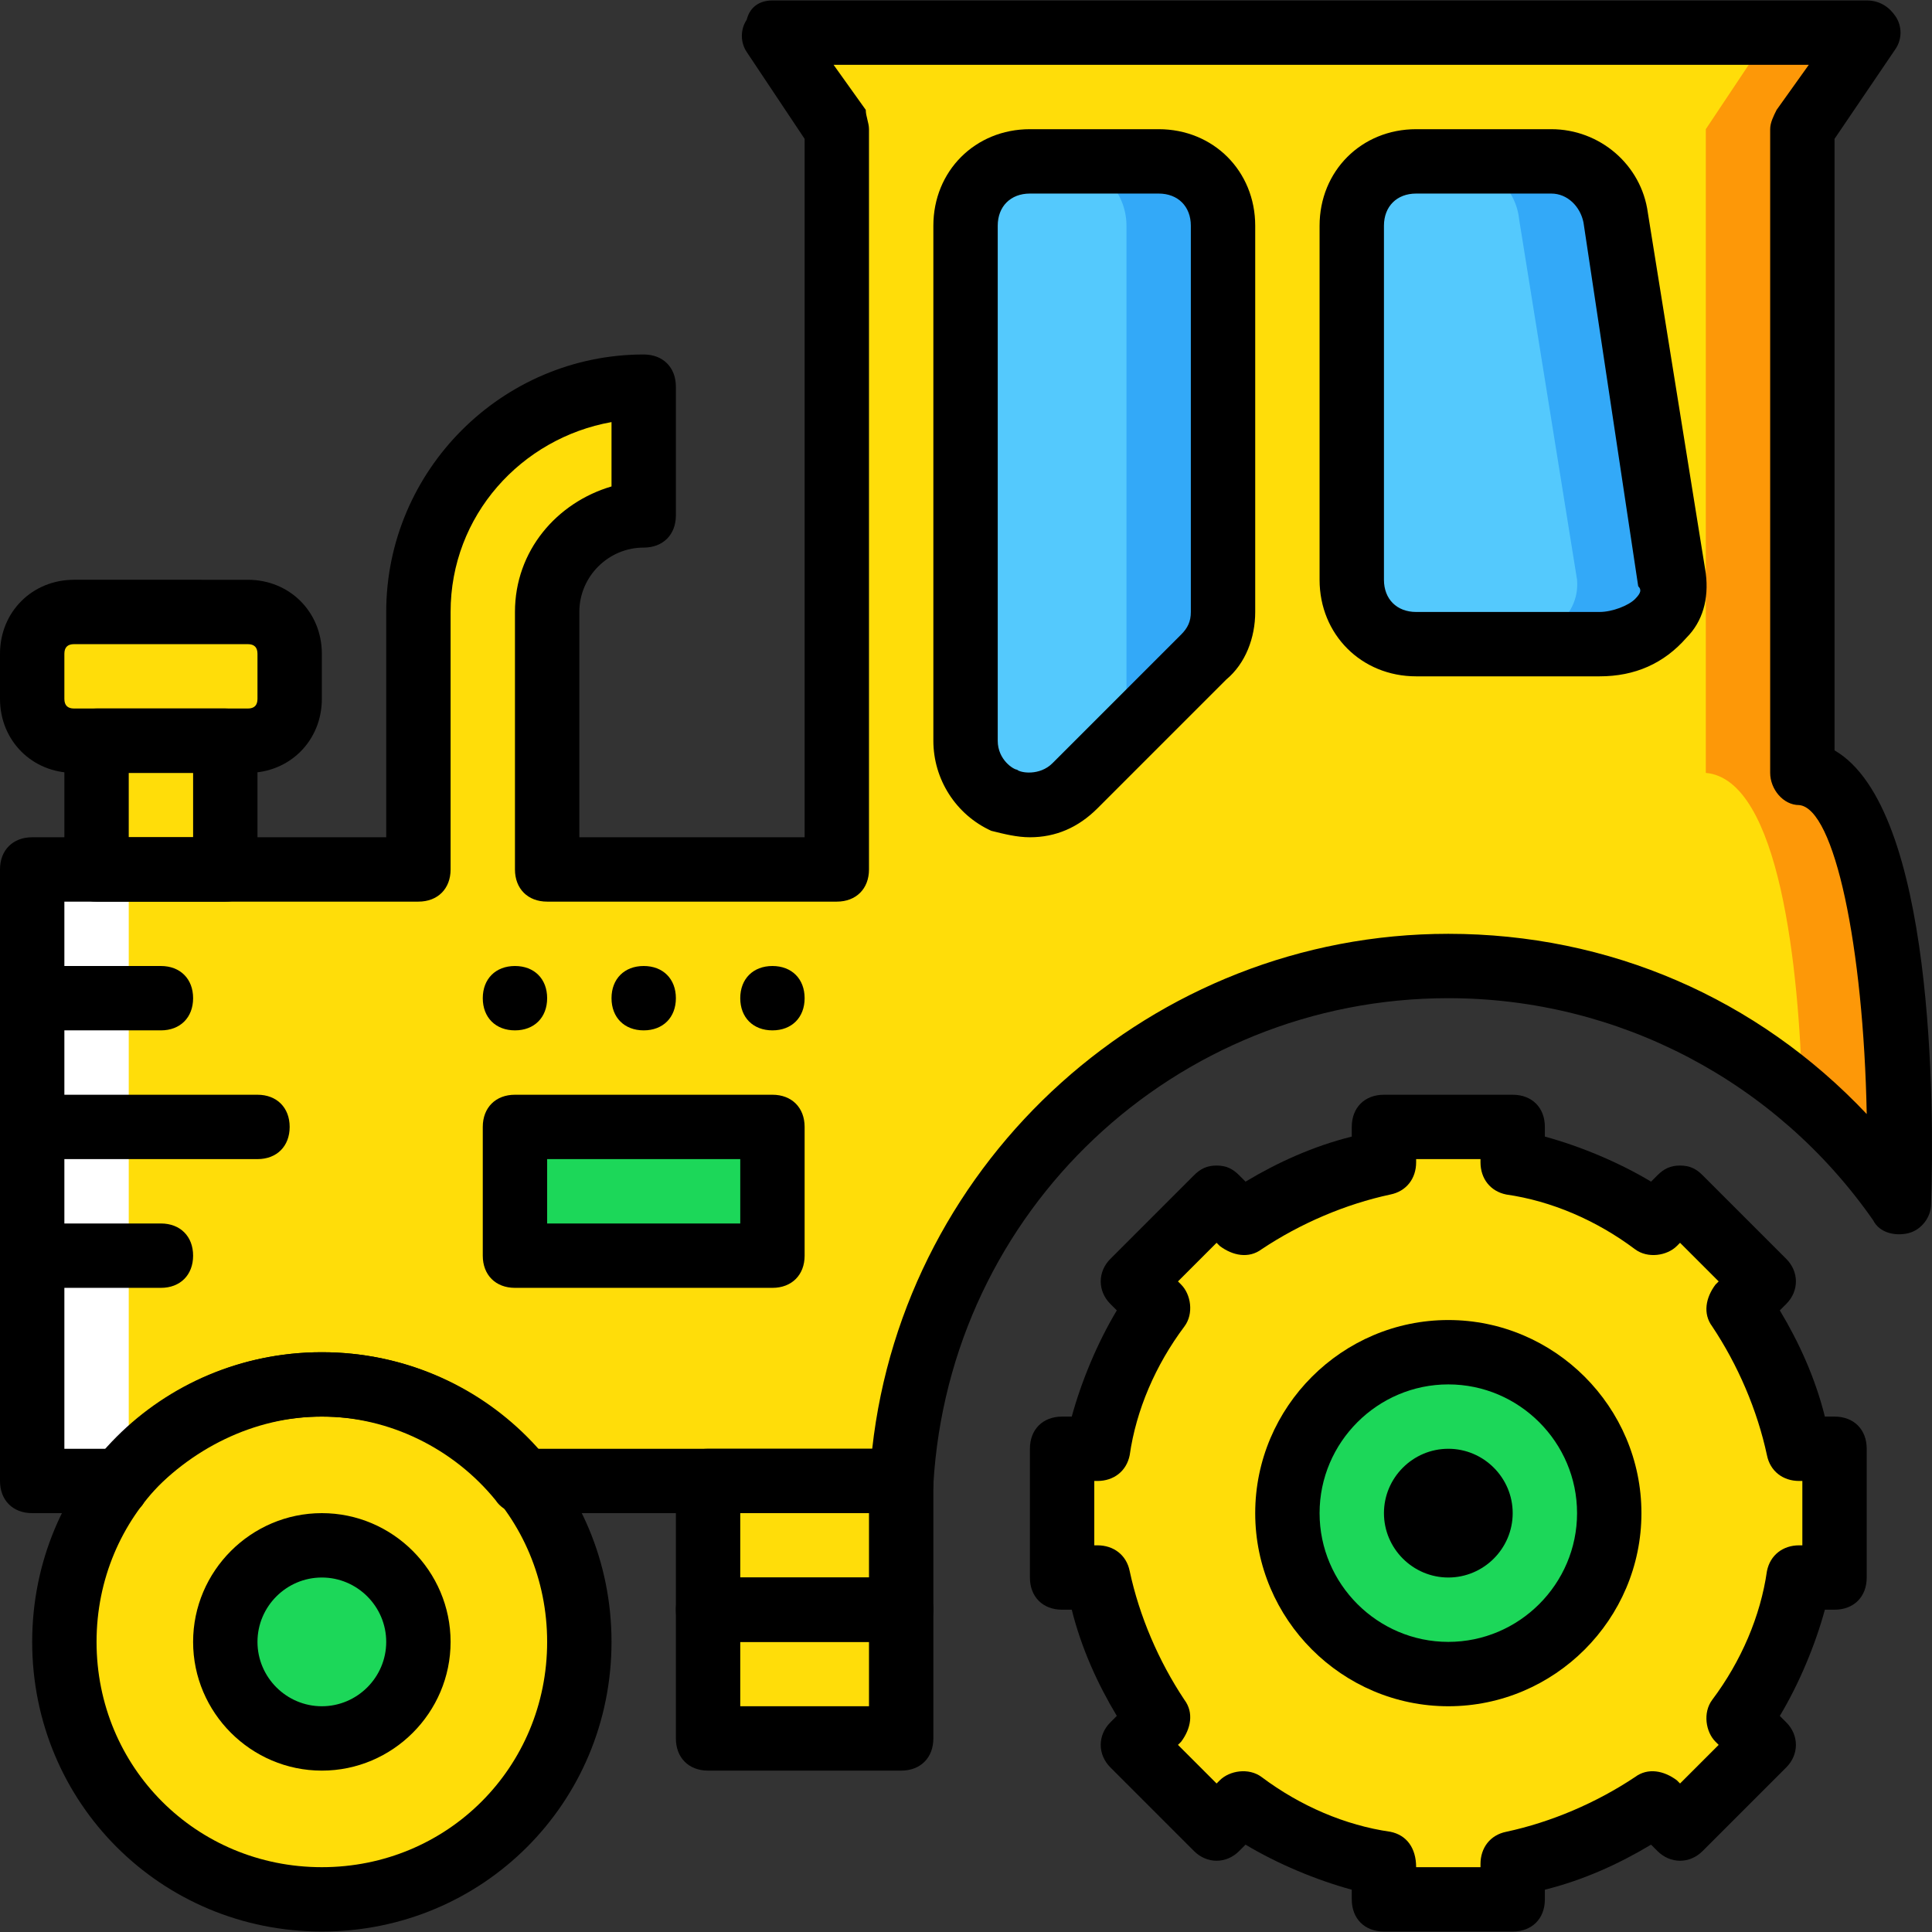
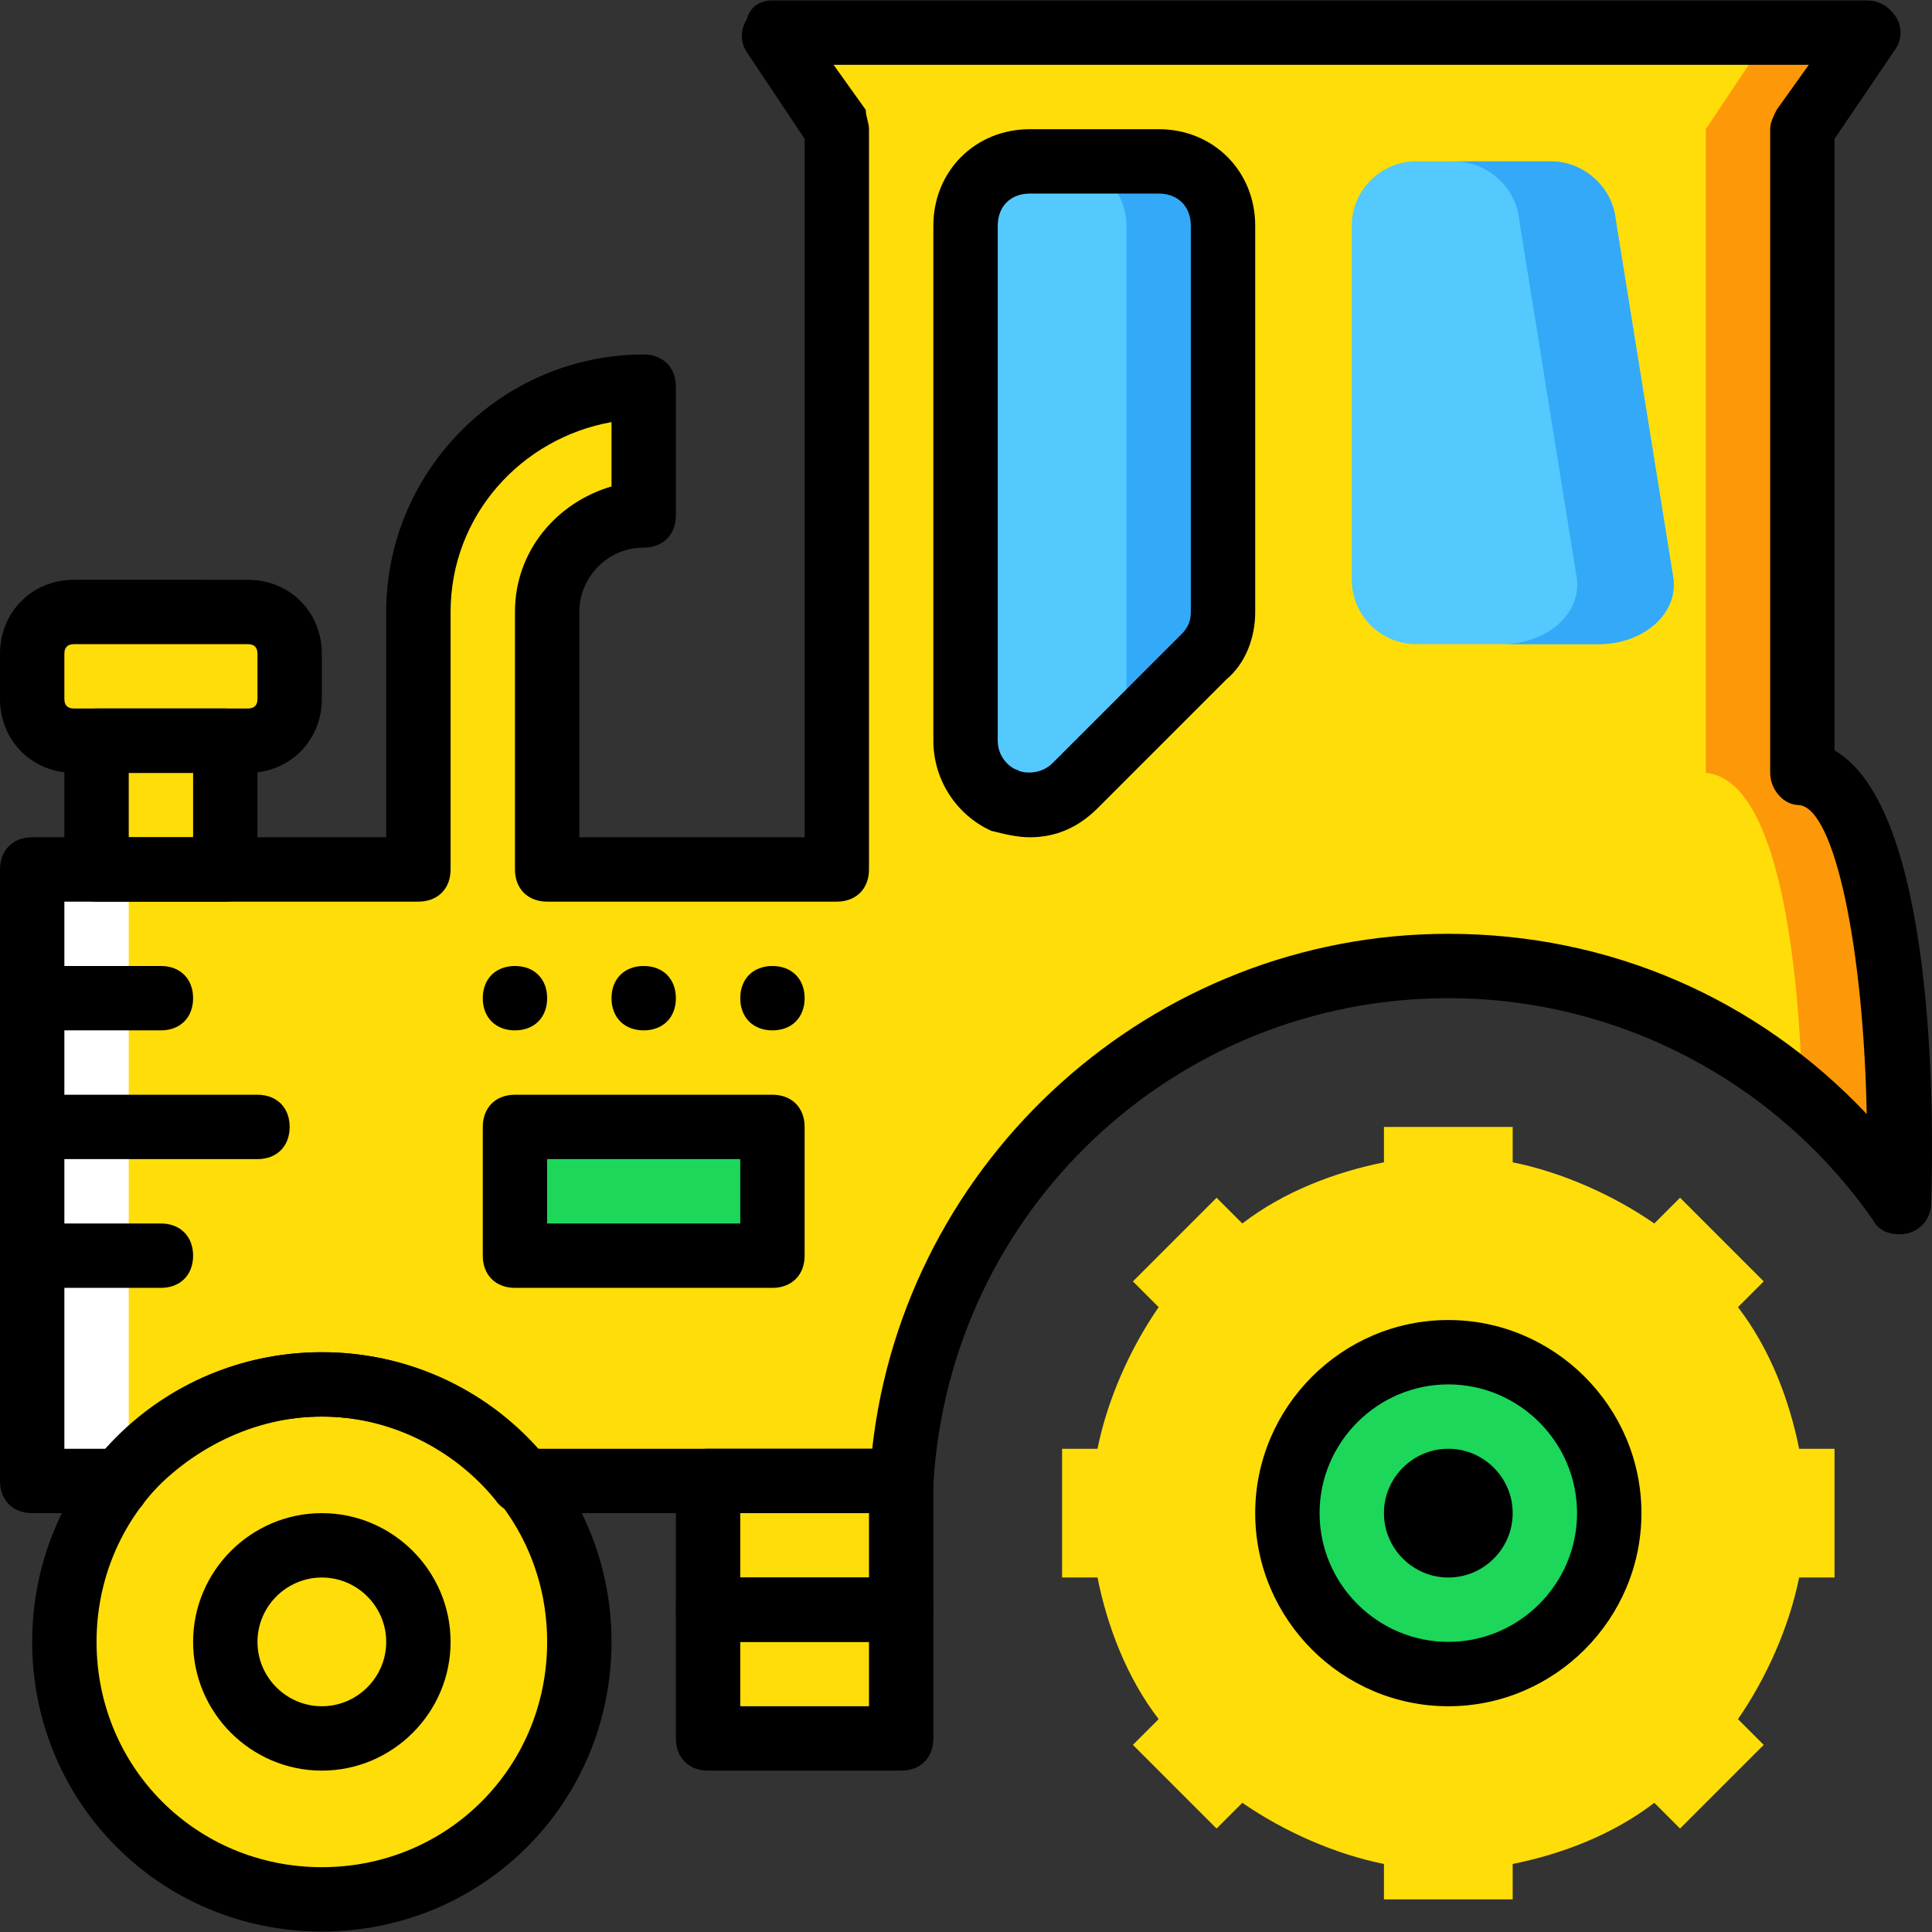
<svg xmlns="http://www.w3.org/2000/svg" height="800px" width="800px" version="1.1" id="Layer_1" viewBox="0 0 503.843 503.843" xml:space="preserve">
  <rect x="0" y="0" width="503.843" height="503.843" fill="#333333" stroke="none" />
  <g transform="translate(1 1)">
    <g>
      <polygon style="fill:#FFDD09;" points="183.656,452.364 234.016,452.364 234.016,385.216 183.656,385.216   " />
      <path style="fill:#FFDD09;" d="M477.426,410.397v-33.574h-9.233c-2.518-12.59-7.554-26.02-15.948-36.931l6.715-6.715    l-21.823-21.823l-6.715,6.715c-10.911-7.554-24.341-13.43-36.931-15.948v-9.233h-33.574v9.233    c-12.59,2.518-26.02,7.554-36.931,15.948l-6.715-6.715l-21.823,21.823l6.715,6.715c-7.554,10.911-13.429,24.341-15.948,36.931    h-9.233v33.574h9.233c2.518,12.59,7.554,26.02,15.948,36.931l-6.715,6.715l21.823,21.823l6.715-6.715    c10.911,7.554,24.341,13.43,36.931,15.948v9.233h33.574v-9.233c12.59-2.518,26.02-7.554,36.931-15.948l6.715,6.715l21.823-21.823    l-6.715-6.715c7.554-10.911,13.43-24.341,15.948-36.931H477.426z" />
      <path style="fill:#FFDD09;" d="M150.082,427.184c0,36.931-30.216,67.148-67.148,67.148s-67.148-30.216-67.148-67.148    s30.216-67.148,67.148-67.148S150.082,390.252,150.082,427.184" />
      <polygon style="fill:#FFDD09;" points="24.18,225.741 57.754,225.741 57.754,192.167 24.18,192.167   " />
      <path style="fill:#FFDD09;" d="M63.63,192.167H18.305c-5.875,0-10.911-5.036-10.911-10.911v-11.751    c0-5.875,5.036-10.911,10.911-10.911H63.63c5.875,0,10.911,5.036,10.911,10.911v11.751    C74.541,187.131,69.505,192.167,63.63,192.167" />
      <path style="fill:#FFDD09;" d="M469.033,200.561V32.692l16.787-25.18H200.443l16.787,25.18v193.049h-75.541v-67.148    c0-14.269,10.911-25.18,25.18-25.18V99.839c-32.734,0-58.754,26.02-58.754,58.754v67.148H7.393v159.475h23.502    c12.59-15.108,31.056-25.18,52.039-25.18s40.289,10.072,52.039,25.18h99.043c4.197-74.702,66.308-134.295,142.689-134.295    c48.682,0,91.489,24.341,117.508,62.111C494.213,313.033,497.57,203.079,469.033,200.561" />
    </g>
    <path style="fill:#FFFFFF;" d="M32.574,225.741H7.393v159.475h23.502c0.839-0.839,0.839-1.679,1.679-1.679V225.741z" />
    <path style="fill:#FD9808;" d="M469.033,200.561V32.692l16.787-25.18h-25.18l-16.787,25.18v167.869   c19.305,1.679,24.341,51.2,25.18,83.934c9.233,8.393,18.466,17.626,25.18,27.698C494.213,313.033,497.57,203.079,469.033,200.561" />
    <path style="fill:#54C9FD;" d="M416.154,166.987h-47.843c-9.233,0-16.787-7.554-16.787-16.787V57.872   c0-9.233,7.554-16.787,16.787-16.787h35.252c8.393,0,15.948,6.715,16.787,15.108l15.108,94.007   C436.298,160.272,426.226,166.987,416.154,166.987" />
    <path style="fill:#33A9F8;" d="M420.351,56.193c-0.839-8.393-8.393-15.108-16.787-15.108h-25.18   c8.393,0,15.948,6.715,16.787,15.108l15.108,94.007c0.839,10.072-9.233,16.787-19.305,16.787h25.18   c10.072,0,20.144-6.715,19.305-16.787L420.351,56.193z" />
    <path style="fill:#54C9FD;" d="M312.915,170.344l-33.574,33.574c-10.072,10.911-28.538,3.357-28.538-11.751V57.872   c0-9.233,7.554-16.787,16.787-16.787h33.574c9.233,0,16.787,7.554,16.787,16.787v100.721   C317.951,162.79,316.272,166.987,312.915,170.344" />
    <path style="fill:#33A9F8;" d="M301.164,41.085h-25.18c9.233,0,16.787,7.554,16.787,16.787v132.616l20.144-20.144   c3.357-3.357,5.036-7.554,5.036-11.751V57.872C317.951,48.639,310.397,41.085,301.164,41.085" />
    <g>
-       <path style="fill:#1CD759;" d="M108.115,427.184c0,14.269-10.911,25.18-25.18,25.18s-25.18-10.911-25.18-25.18    s10.911-25.18,25.18-25.18S108.115,412.915,108.115,427.184" />
      <path style="fill:#1CD759;" d="M418.672,393.61c0,23.502-18.466,41.967-41.967,41.967c-23.502,0-41.967-18.466-41.967-41.967    c0-23.502,18.466-41.967,41.967-41.967C400.207,351.643,418.672,370.108,418.672,393.61" />
      <polygon style="fill:#1CD759;" points="133.295,326.462 200.443,326.462 200.443,292.889 133.295,292.889   " />
    </g>
-     <path d="M416.154,175.38h-47.843c-14.269,0-25.18-10.911-25.18-25.18V57.872c0-14.269,10.911-25.18,25.18-25.18h35.252   c12.59,0,23.502,9.233,25.18,21.823l15.108,94.007c0.839,6.715-0.839,12.59-5.036,16.787   C432.941,172.023,425.387,175.38,416.154,175.38z M368.311,49.479c-5.036,0-8.393,3.357-8.393,8.393V150.2   c0,5.036,3.357,8.393,8.393,8.393h47.843c3.357,0,7.554-1.679,9.233-3.357c1.679-1.679,1.679-2.518,0.839-3.357l-14.269-94.846   c-0.839-4.197-4.197-7.554-8.393-7.554H368.311z" />
    <path d="M267.59,217.348c-3.357,0-6.715-0.839-10.072-1.679c-9.233-4.197-15.108-13.429-15.108-23.502V57.872   c0-14.269,10.911-25.18,25.18-25.18h33.574c14.269,0,25.18,10.911,25.18,25.18v100.721c0,6.715-2.518,13.43-7.554,17.626   l-33.574,33.574C280.18,214.83,274.305,217.348,267.59,217.348z M267.59,49.479c-5.036,0-8.393,3.357-8.393,8.393v134.295   c0,5.036,4.197,7.554,5.036,7.554c0.839,0.839,5.875,1.679,9.233-1.679l33.574-33.574c1.679-1.679,2.518-3.357,2.518-5.875V57.872   c0-5.036-3.357-8.393-8.393-8.393H267.59z" />
    <path d="M82.934,460.757c-18.466,0-33.574-15.108-33.574-33.574s15.108-33.574,33.574-33.574s33.574,15.108,33.574,33.574   S101.4,460.757,82.934,460.757z M82.934,410.397c-9.233,0-16.787,7.554-16.787,16.787c0,9.233,7.554,16.787,16.787,16.787   c9.233,0,16.787-7.554,16.787-16.787C99.721,417.951,92.167,410.397,82.934,410.397z" />
    <path d="M376.705,443.97c-27.698,0-50.361-22.662-50.361-50.361c0-27.698,22.662-50.361,50.361-50.361s50.361,22.662,50.361,50.361   C427.066,421.308,404.403,443.97,376.705,443.97z M376.705,360.036c-18.466,0-33.574,15.108-33.574,33.574   c0,18.466,15.108,33.574,33.574,33.574s33.574-15.108,33.574-33.574C410.279,375.144,395.17,360.036,376.705,360.036z" />
    <path d="M393.492,393.61c0,9.233-7.554,16.787-16.787,16.787c-9.233,0-16.787-7.554-16.787-16.787   c0-9.233,7.554-16.787,16.787-16.787C385.938,376.823,393.492,384.377,393.492,393.61" />
-     <path d="M393.492,502.725h-33.574c-5.036,0-8.393-3.357-8.393-8.393v-2.518c-9.233-2.518-19.305-6.715-27.698-11.751l-1.679,1.679   c-3.357,3.357-8.393,3.357-11.751,0l-21.823-21.823c-3.357-3.357-3.357-8.393,0-11.751l1.679-1.679   c-5.036-8.393-9.233-17.626-11.751-27.698h-2.518c-5.036,0-8.393-3.357-8.393-8.393v-33.574c0-5.036,3.357-8.393,8.393-8.393h2.518   c2.518-9.233,6.715-19.305,11.751-27.698l-1.679-1.679c-3.357-3.357-3.357-8.393,0-11.751l21.823-21.823   c1.679-1.679,3.357-2.518,5.875-2.518l0,0c2.518,0,4.197,0.839,5.875,2.518l1.679,1.679c8.393-5.036,17.626-9.233,27.698-11.751   v-2.518c0-5.036,3.357-8.393,8.393-8.393h33.574c5.036,0,8.393,3.357,8.393,8.393v2.518c9.233,2.518,19.305,6.715,27.698,11.751   l1.679-1.679c1.679-1.679,3.357-2.518,5.875-2.518l0,0c2.518,0,4.197,0.839,5.875,2.518l21.823,21.823   c3.357,3.357,3.357,8.393,0,11.751l-1.679,1.679c5.036,8.393,9.233,17.626,11.751,27.698h2.518c5.036,0,8.393,3.357,8.393,8.393   v33.574c0,5.036-3.357,8.393-8.393,8.393h-2.518c-2.518,9.233-6.715,19.305-11.751,27.698l1.679,1.679   c3.357,3.357,3.357,8.393,0,11.751l-21.823,21.823c-3.357,3.357-8.393,3.357-11.751,0l-1.679-1.679   c-8.393,5.036-17.626,9.233-27.698,11.751v2.518C401.885,499.367,398.528,502.725,393.492,502.725z M368.311,485.938h16.787v-0.839   c0-4.197,2.518-7.554,6.715-8.393c11.751-2.518,23.502-7.554,33.574-14.269c3.357-2.518,7.554-1.679,10.911,0.839l0.839,0.839   l10.072-10.072l-0.839-0.839c-2.518-2.518-3.357-7.554-0.839-10.911c7.554-10.072,12.59-21.823,14.269-33.574   c0.839-4.197,4.197-6.715,8.393-6.715h0.839v-16.787h-0.839c-4.197,0-7.554-2.518-8.393-6.715   c-2.518-11.751-7.554-23.502-14.269-33.574c-2.518-3.357-1.679-7.554,0.839-10.911l0.839-0.839l-10.072-10.072l-0.839,0.839   c-2.518,2.518-7.554,3.357-10.911,0.839c-10.072-7.554-21.823-12.59-33.574-14.269c-4.197-0.839-6.715-4.197-6.715-8.393v-0.839   h-16.787v0.839c0,4.197-2.518,7.554-6.715,8.393c-11.751,2.518-23.502,7.554-33.574,14.269c-3.357,2.518-7.554,1.679-10.911-0.839   l-0.839-0.839L306.2,333.177l0.839,0.839c2.518,2.518,3.357,7.554,0.839,10.911c-7.554,10.072-12.59,21.823-14.269,33.574   c-0.839,4.197-4.197,6.715-8.393,6.715h-0.839v16.787h0.839c4.197,0,7.554,2.518,8.393,6.715   c2.518,11.751,7.554,23.502,14.269,33.574c2.518,3.357,1.679,7.554-0.839,10.911l-0.839,0.839l10.072,10.072l0.839-0.839   c2.518-2.518,7.554-3.357,10.911-0.839c10.072,7.554,21.823,12.59,33.574,14.269C365.793,477.544,368.311,480.902,368.311,485.938   L368.311,485.938z" />
    <path d="M40.967,334.856H7.393c-5.036,0-8.393-3.357-8.393-8.393s3.357-8.393,8.393-8.393h33.574c5.036,0,8.393,3.357,8.393,8.393   S46.003,334.856,40.967,334.856z" />
    <path d="M66.148,301.282H7.393c-5.036,0-8.393-3.357-8.393-8.393c0-5.036,3.357-8.393,8.393-8.393h58.754   c5.036,0,8.393,3.357,8.393,8.393C74.541,297.925,71.184,301.282,66.148,301.282z" />
    <path d="M40.967,267.708H7.393c-5.036,0-8.393-3.357-8.393-8.393c0-5.036,3.357-8.393,8.393-8.393h33.574   c5.036,0,8.393,3.357,8.393,8.393C49.361,264.351,46.003,267.708,40.967,267.708z" />
    <path d="M234.016,427.184h-50.361c-5.036,0-8.393-3.357-8.393-8.393v-33.574c0-5.036,3.357-8.393,8.393-8.393h50.361   c5.036,0,8.393,3.357,8.393,8.393v33.574C242.41,423.826,239.052,427.184,234.016,427.184z M192.049,410.397h33.574V393.61h-33.574   V410.397z" />
    <path d="M234.016,460.757h-50.361c-5.036,0-8.393-3.357-8.393-8.393V418.79c0-5.036,3.357-8.393,8.393-8.393h50.361   c5.036,0,8.393,3.357,8.393,8.393v33.574C242.41,457.4,239.052,460.757,234.016,460.757z M192.049,443.97h33.574v-16.787h-33.574   V443.97z" />
    <path d="M141.689,259.315c0,5.036-3.357,8.393-8.393,8.393s-8.393-3.357-8.393-8.393c0-5.036,3.357-8.393,8.393-8.393   S141.689,254.279,141.689,259.315" />
    <path d="M175.262,259.315c0,5.036-3.357,8.393-8.393,8.393c-5.036,0-8.393-3.357-8.393-8.393c0-5.036,3.357-8.393,8.393-8.393   C171.905,250.921,175.262,254.279,175.262,259.315" />
    <path d="M208.836,259.315c0,5.036-3.357,8.393-8.393,8.393s-8.393-3.357-8.393-8.393c0-5.036,3.357-8.393,8.393-8.393   S208.836,254.279,208.836,259.315" />
    <path d="M200.443,334.856h-67.148c-5.036,0-8.393-3.357-8.393-8.393v-33.574c0-5.036,3.357-8.393,8.393-8.393h67.148   c5.036,0,8.393,3.357,8.393,8.393v33.574C208.836,331.498,205.479,334.856,200.443,334.856z M141.689,318.069h50.361v-16.787   h-50.361V318.069z" />
    <path d="M82.934,502.725c-41.967,0-75.541-33.574-75.541-75.541s33.574-75.541,75.541-75.541s75.541,33.574,75.541,75.541   S124.902,502.725,82.934,502.725z M82.934,368.43c-32.734,0-58.754,26.02-58.754,58.754s26.02,58.754,58.754,58.754   s58.754-26.02,58.754-58.754S115.669,368.43,82.934,368.43z" />
    <path d="M234.016,393.61h-99.043c-2.518,0-5.036-0.839-6.715-3.357c-10.911-13.43-27.698-21.823-45.325-21.823   s-34.413,8.393-46.164,21.823c-0.839,2.518-3.357,3.357-5.875,3.357H7.393c-5.036,0-8.393-3.357-8.393-8.393V225.741   c0-5.036,3.357-8.393,8.393-8.393h92.328v-58.754c0-36.931,30.216-67.148,67.148-67.148c5.036,0,8.393,3.357,8.393,8.393v33.574   c0,5.036-3.357,8.393-8.393,8.393c-9.233,0-16.787,7.554-16.787,16.787v58.754h58.754V35.21l-15.108-22.662   c-1.679-2.518-1.679-5.875,0-8.393c0.839-3.357,3.357-5.036,6.715-5.036H485.82c3.357,0,5.875,1.679,7.554,4.197   c1.679,2.518,1.679,5.875,0,8.393L477.426,35.21v159.475c26.02,15.108,26.02,93.167,25.18,118.348c0,3.357-2.518,6.715-5.875,7.554   s-7.554,0-9.233-3.357c-25.18-36.092-66.308-57.915-110.793-57.915c-71.344,0-130.098,55.397-134.295,126.741   C242.41,390.252,239.052,393.61,234.016,393.61z M139.17,376.823h87.292c8.393-75.541,73.023-134.295,150.243-134.295   c41.967,0,80.577,16.787,109.115,47.003c-0.839-43.646-8.393-79.738-17.626-80.577c-4.197,0-7.554-4.197-7.554-8.393V32.692   c0-1.679,0.839-3.357,1.679-5.036l8.393-11.751H216.39l8.393,11.751c0,1.679,0.839,3.357,0.839,5.036v193.049   c0,5.036-3.357,8.393-8.393,8.393h-75.541c-5.036,0-8.393-3.357-8.393-8.393v-67.148c0-15.948,10.911-28.538,25.18-32.734v-16.787   c-23.502,4.197-41.967,24.341-41.967,49.521v67.148c0,5.036-3.357,8.393-8.393,8.393H15.787v142.689h10.911   c14.269-15.948,34.413-25.18,56.236-25.18S124.902,360.875,139.17,376.823z" />
    <path d="M57.754,234.134H24.18c-5.036,0-8.393-3.357-8.393-8.393v-33.574c0-5.036,3.357-8.393,8.393-8.393h33.574   c5.036,0,8.393,3.357,8.393,8.393v33.574C66.148,230.777,62.79,234.134,57.754,234.134z M32.574,217.348h16.787v-16.787H32.574   V217.348z" />
    <path d="M63.63,200.561H18.305C7.393,200.561-1,192.167-1,181.256v-11.751c0-10.911,8.393-19.305,19.305-19.305H63.63   c10.911,0,19.305,8.393,19.305,19.305v11.751C82.934,192.167,74.541,200.561,63.63,200.561z M18.305,166.987   c-1.679,0-2.518,0.839-2.518,2.518v11.751c0,1.679,0.839,2.518,2.518,2.518H63.63c1.679,0,2.518-0.839,2.518-2.518v-11.751   c0-1.679-0.839-2.518-2.518-2.518H18.305z" />
  </g>
</svg>